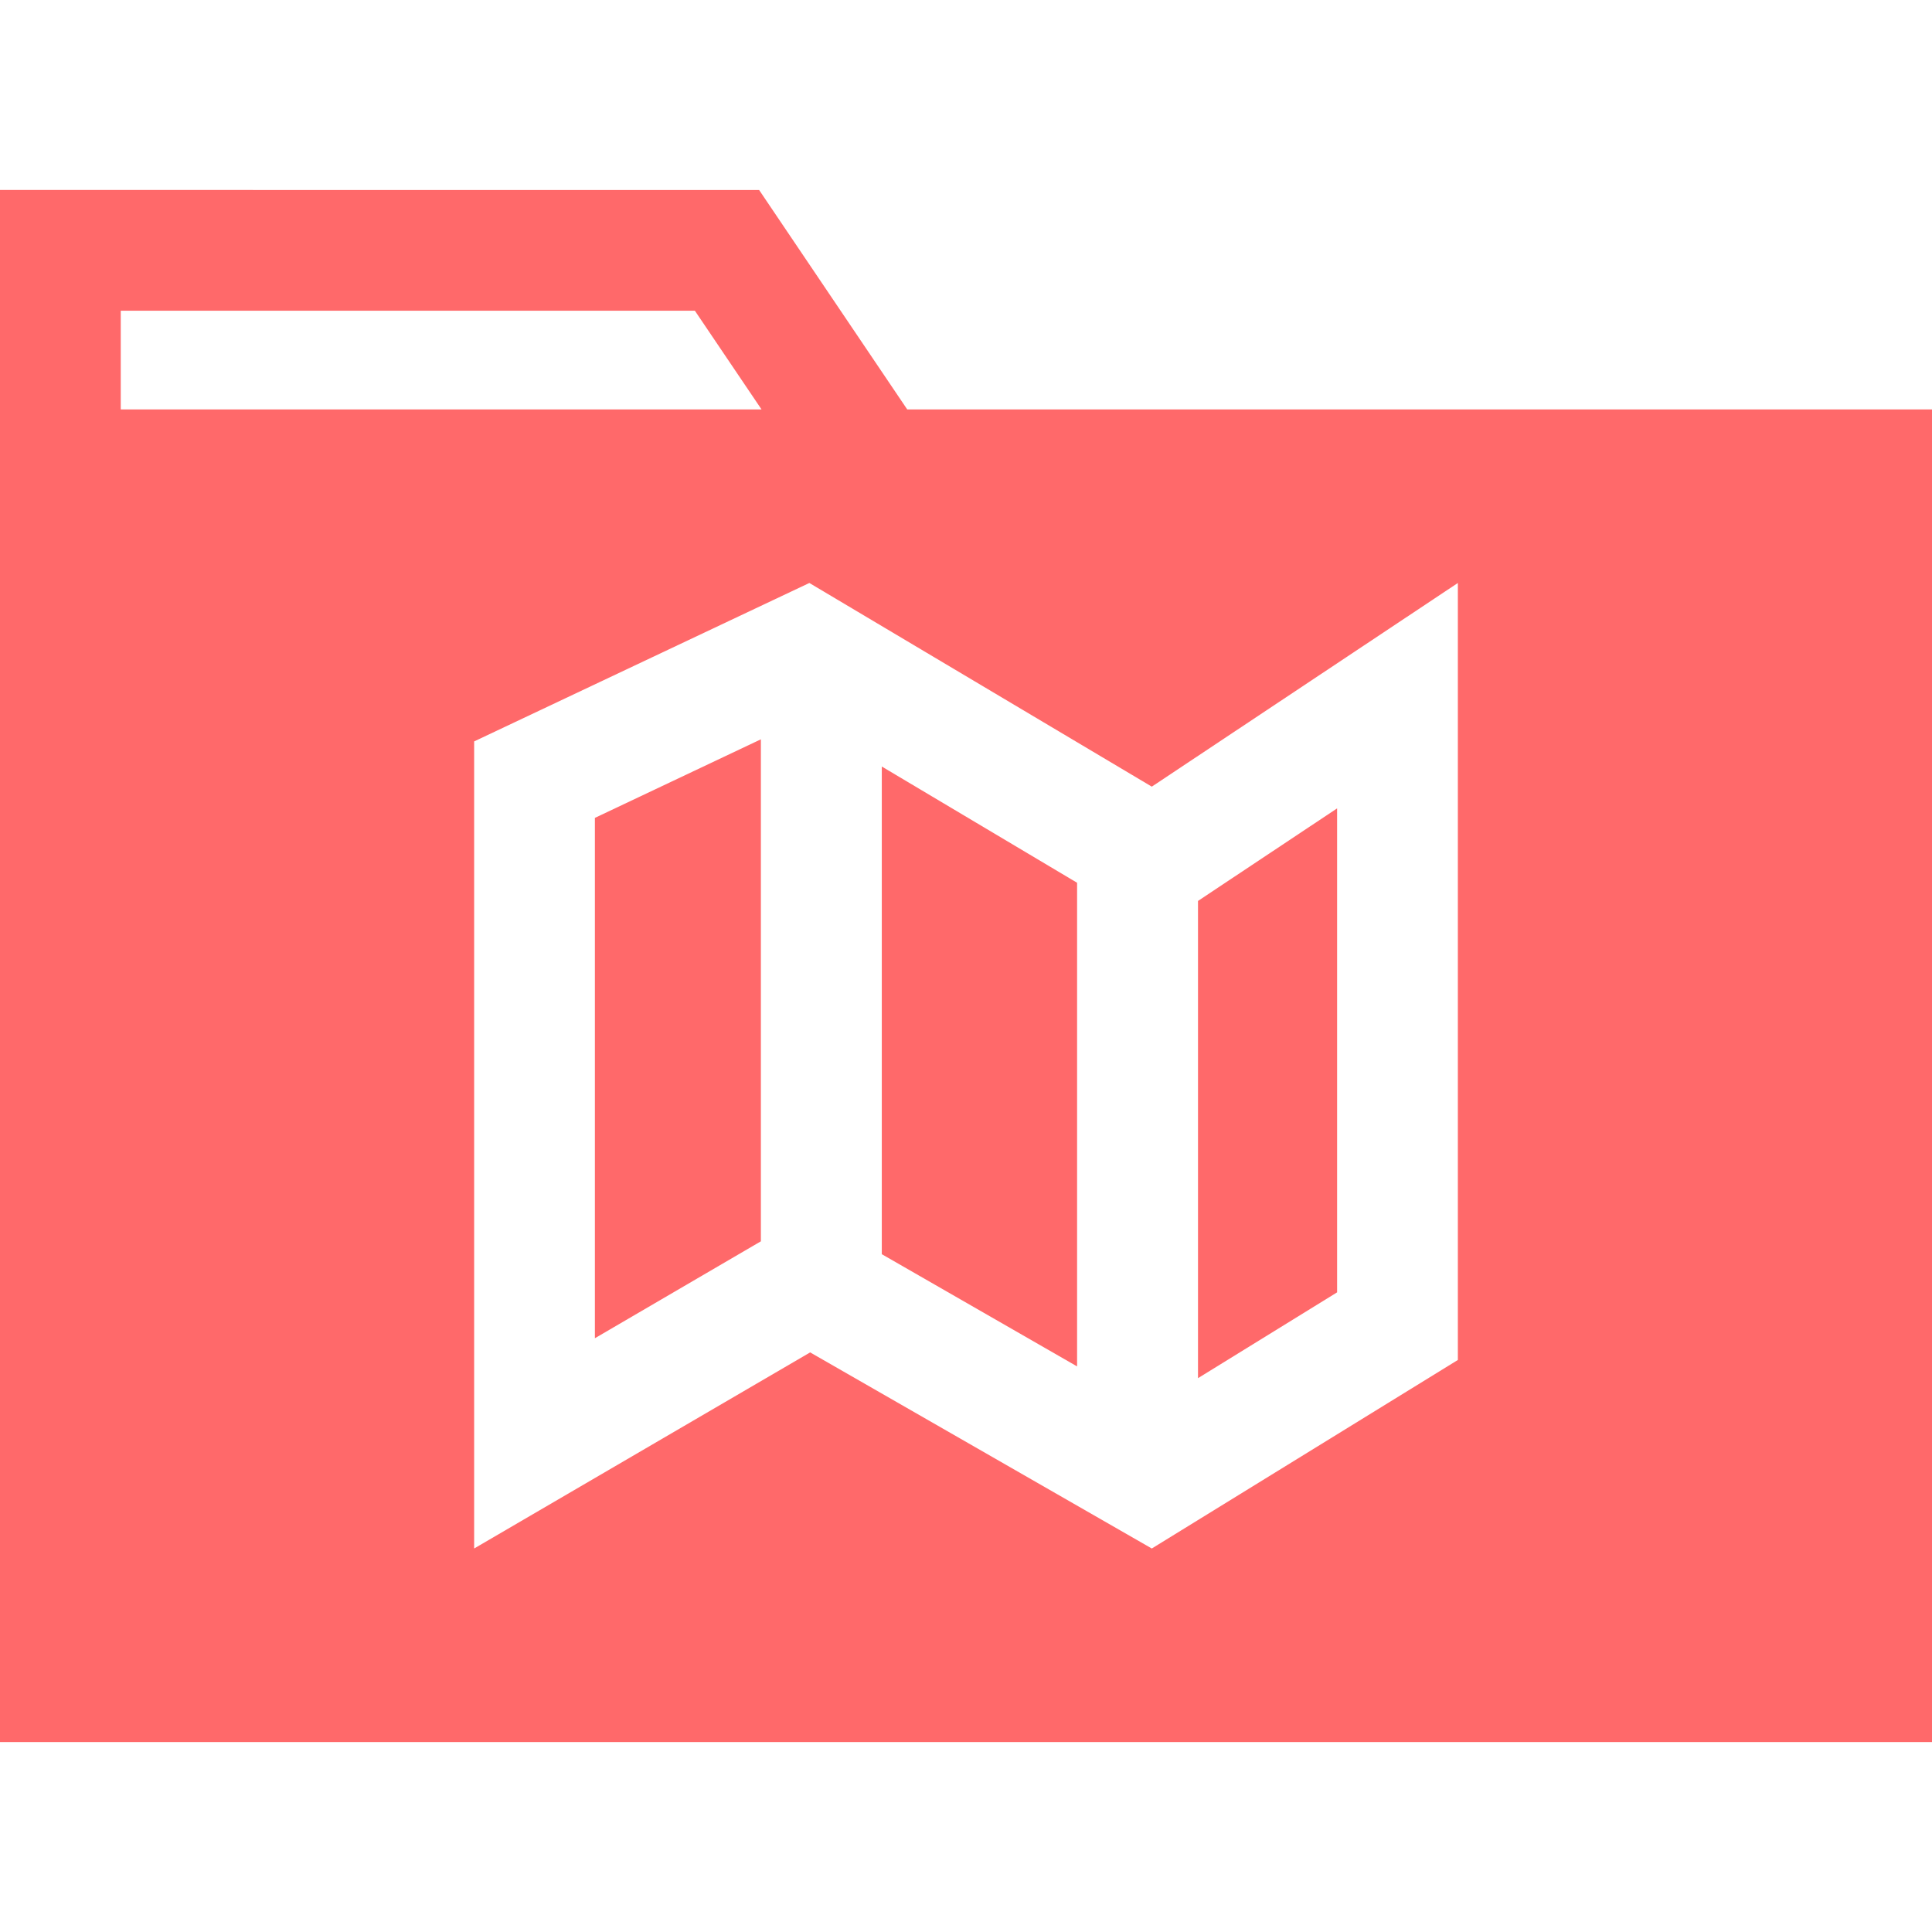
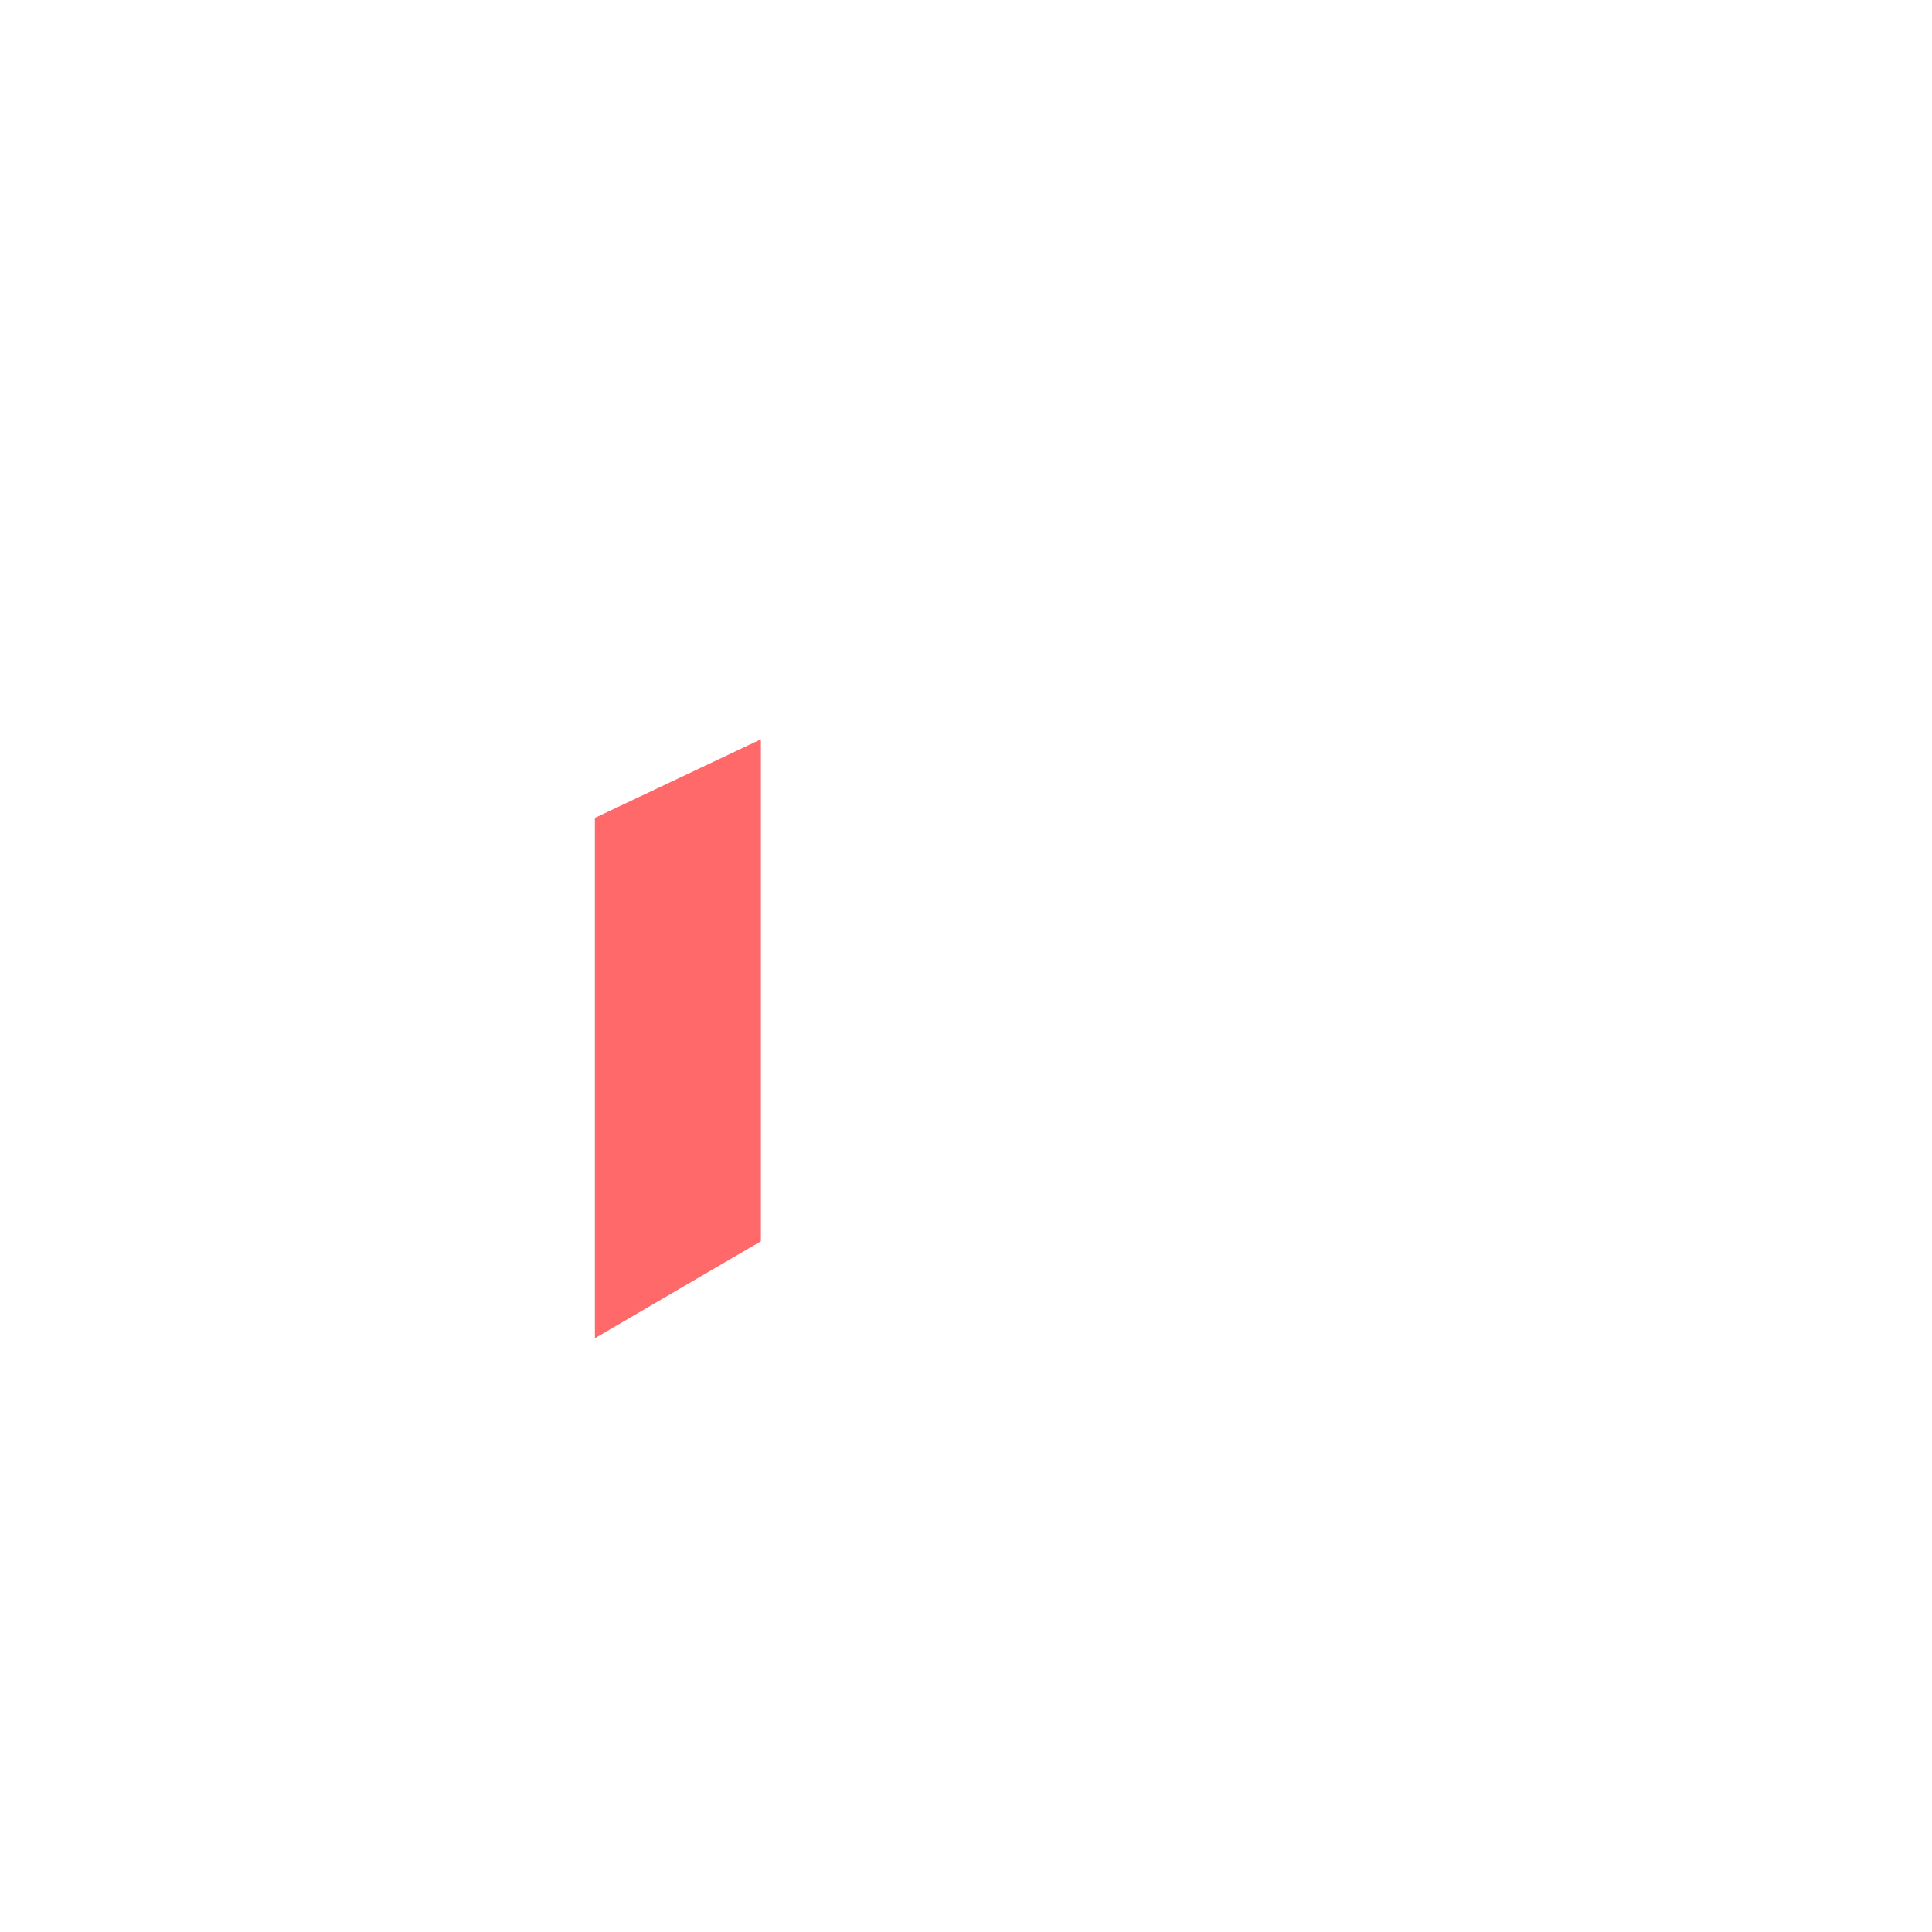
<svg xmlns="http://www.w3.org/2000/svg" version="1.1" id="Calque_1" x="0px" y="0px" viewBox="0 0 1200 1200" style="enable-background:new 0 0 1200 1200;" xml:space="preserve">
  <style type="text/css">
	.st0{fill:#FF696A;}
</style>
  <g>
    <path class="st0" d="M369.5,831.2l95.9-56l7.2-4.2V459.2L369.5,508L369.5,831.2z" />
-     <path class="st0" d="M1200,254.3H563.5l-92-136.3H0V1082h1200L1200,254.3z M75,193h356.6l41.4,61.3H75L75,193z M905.5,844.7   L715.4,961.8L503.2,840L294.5,961.8V460.5l208.2-98.4l212.7,126.5l190.1-126.5L905.5,844.7L905.5,844.7z" />
-     <path class="st0" d="M547.7,779L669,848.7V548.3l-121.3-72.2V779z" />
-     <path class="st0" d="M830.5,502.1L757,551l-12.9,8.6v296.4l86.4-53.3V502.1z" />
  </g>
</svg>